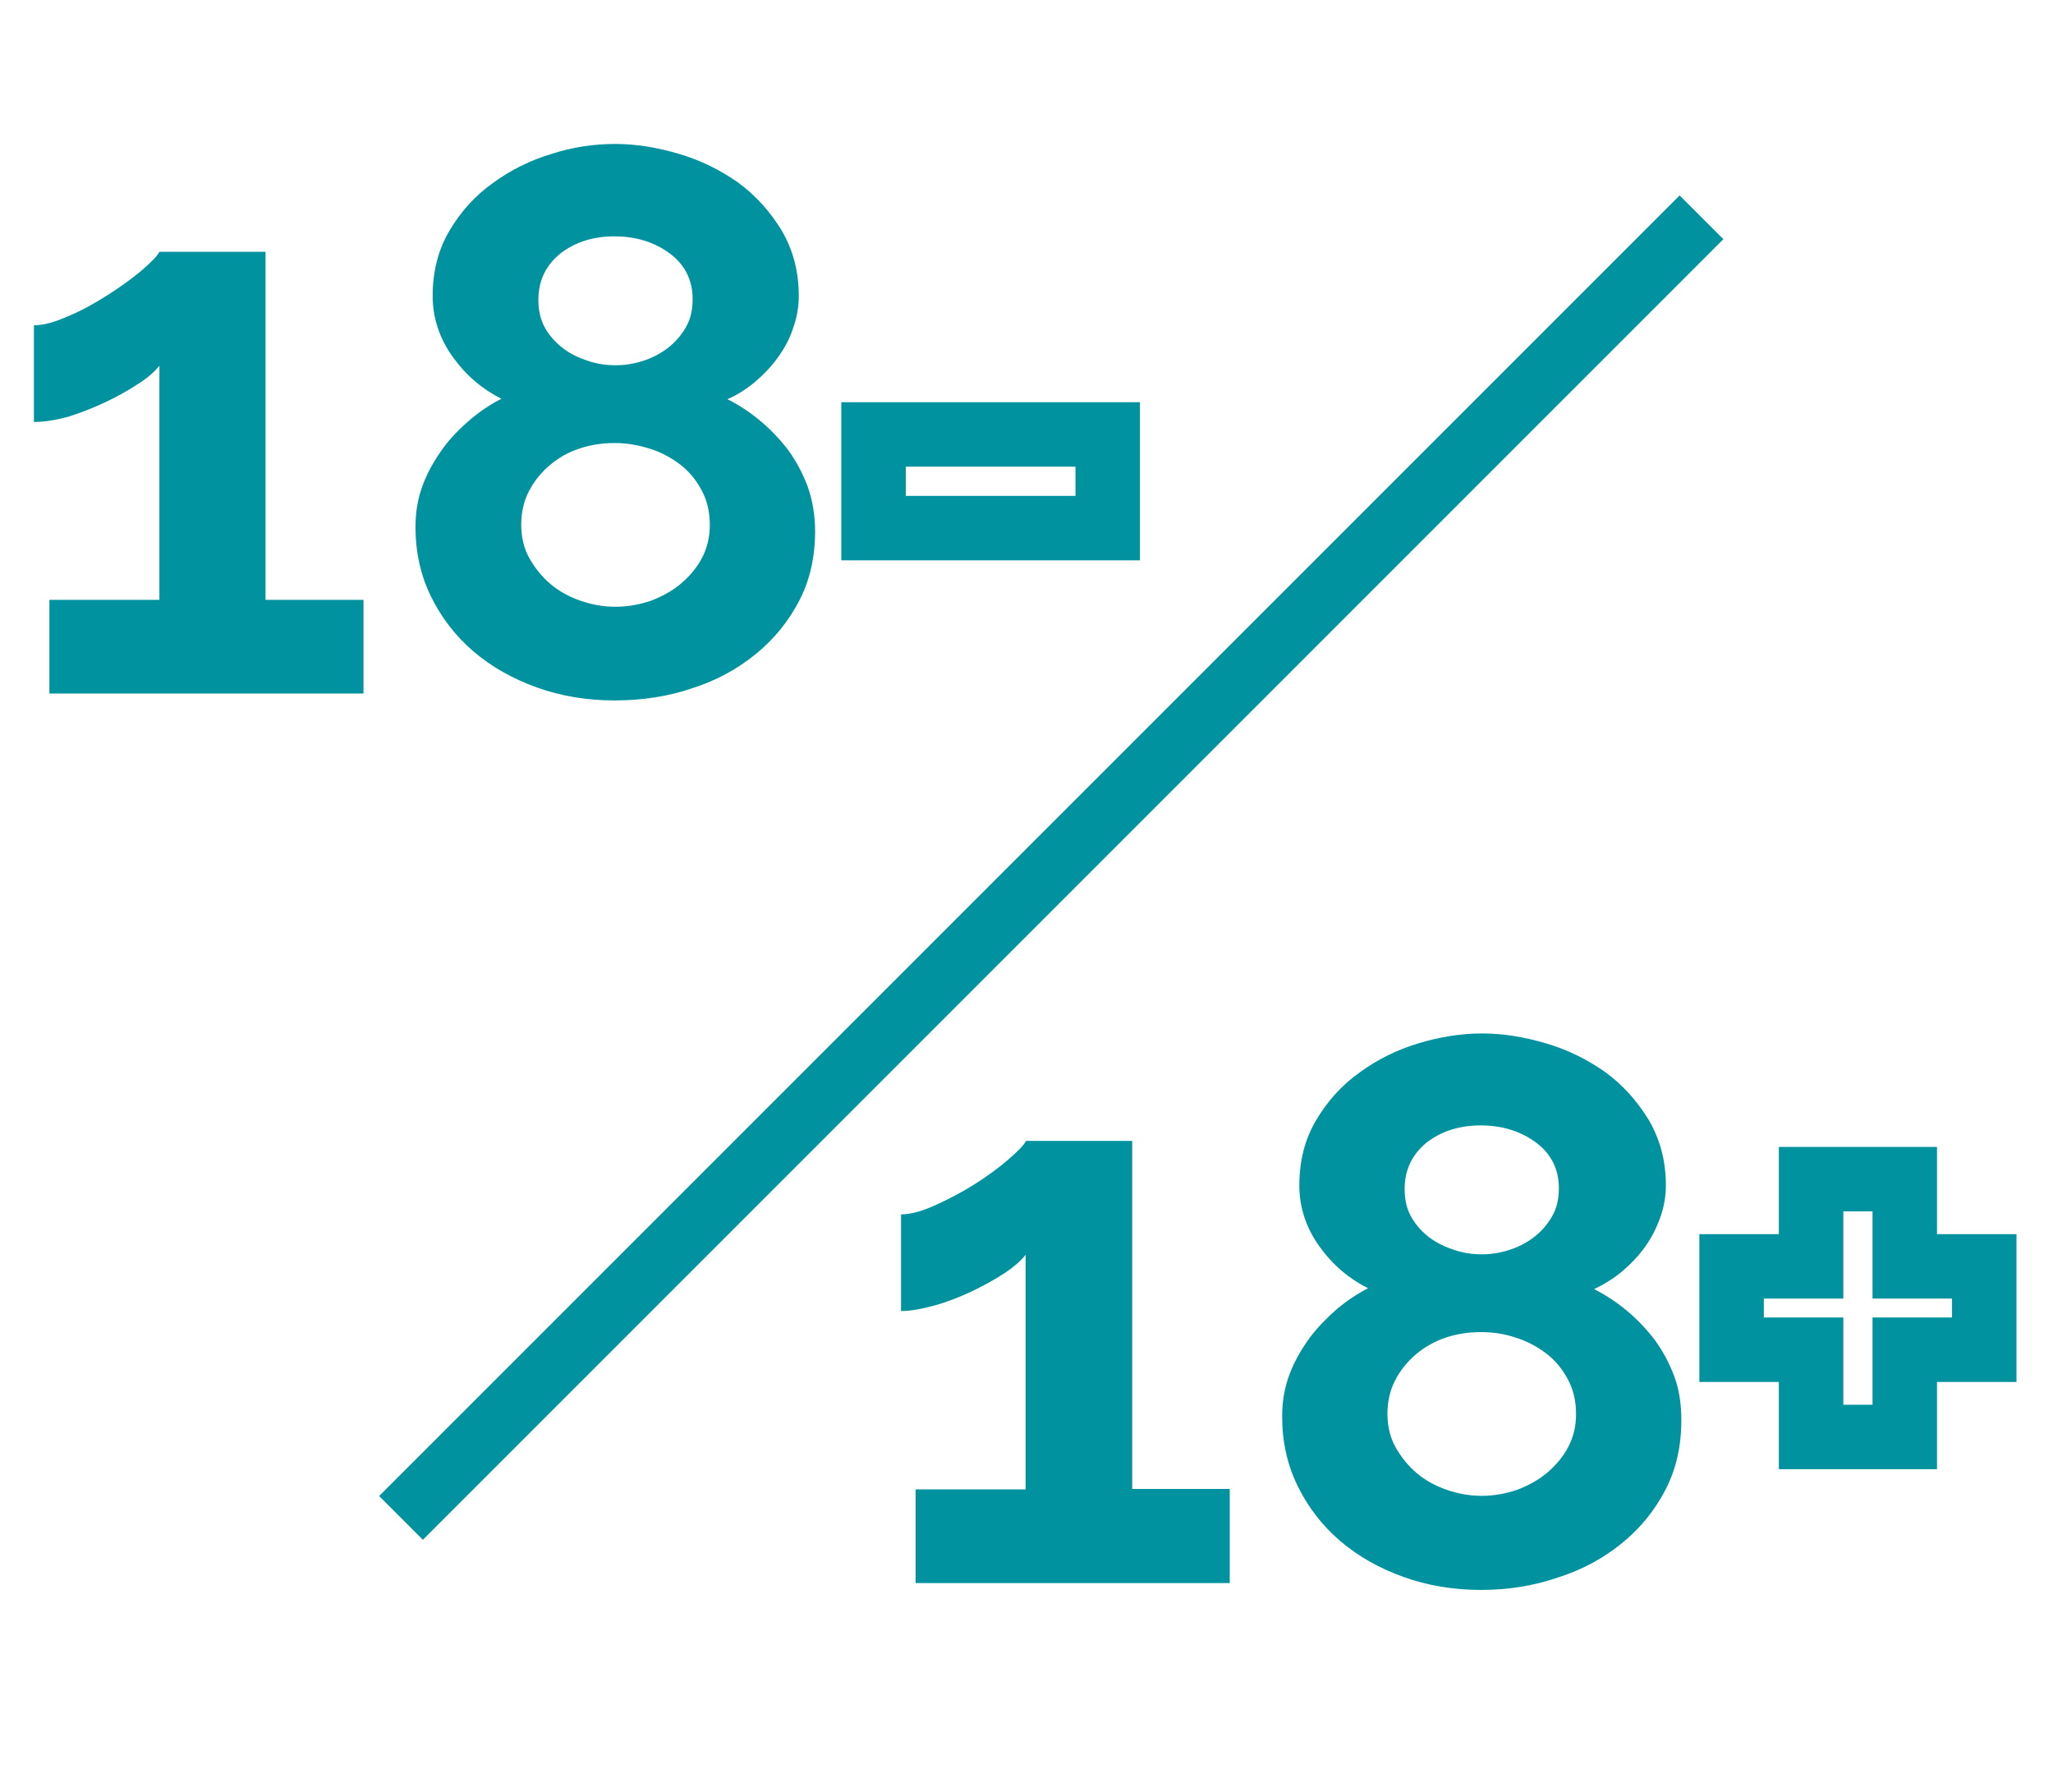
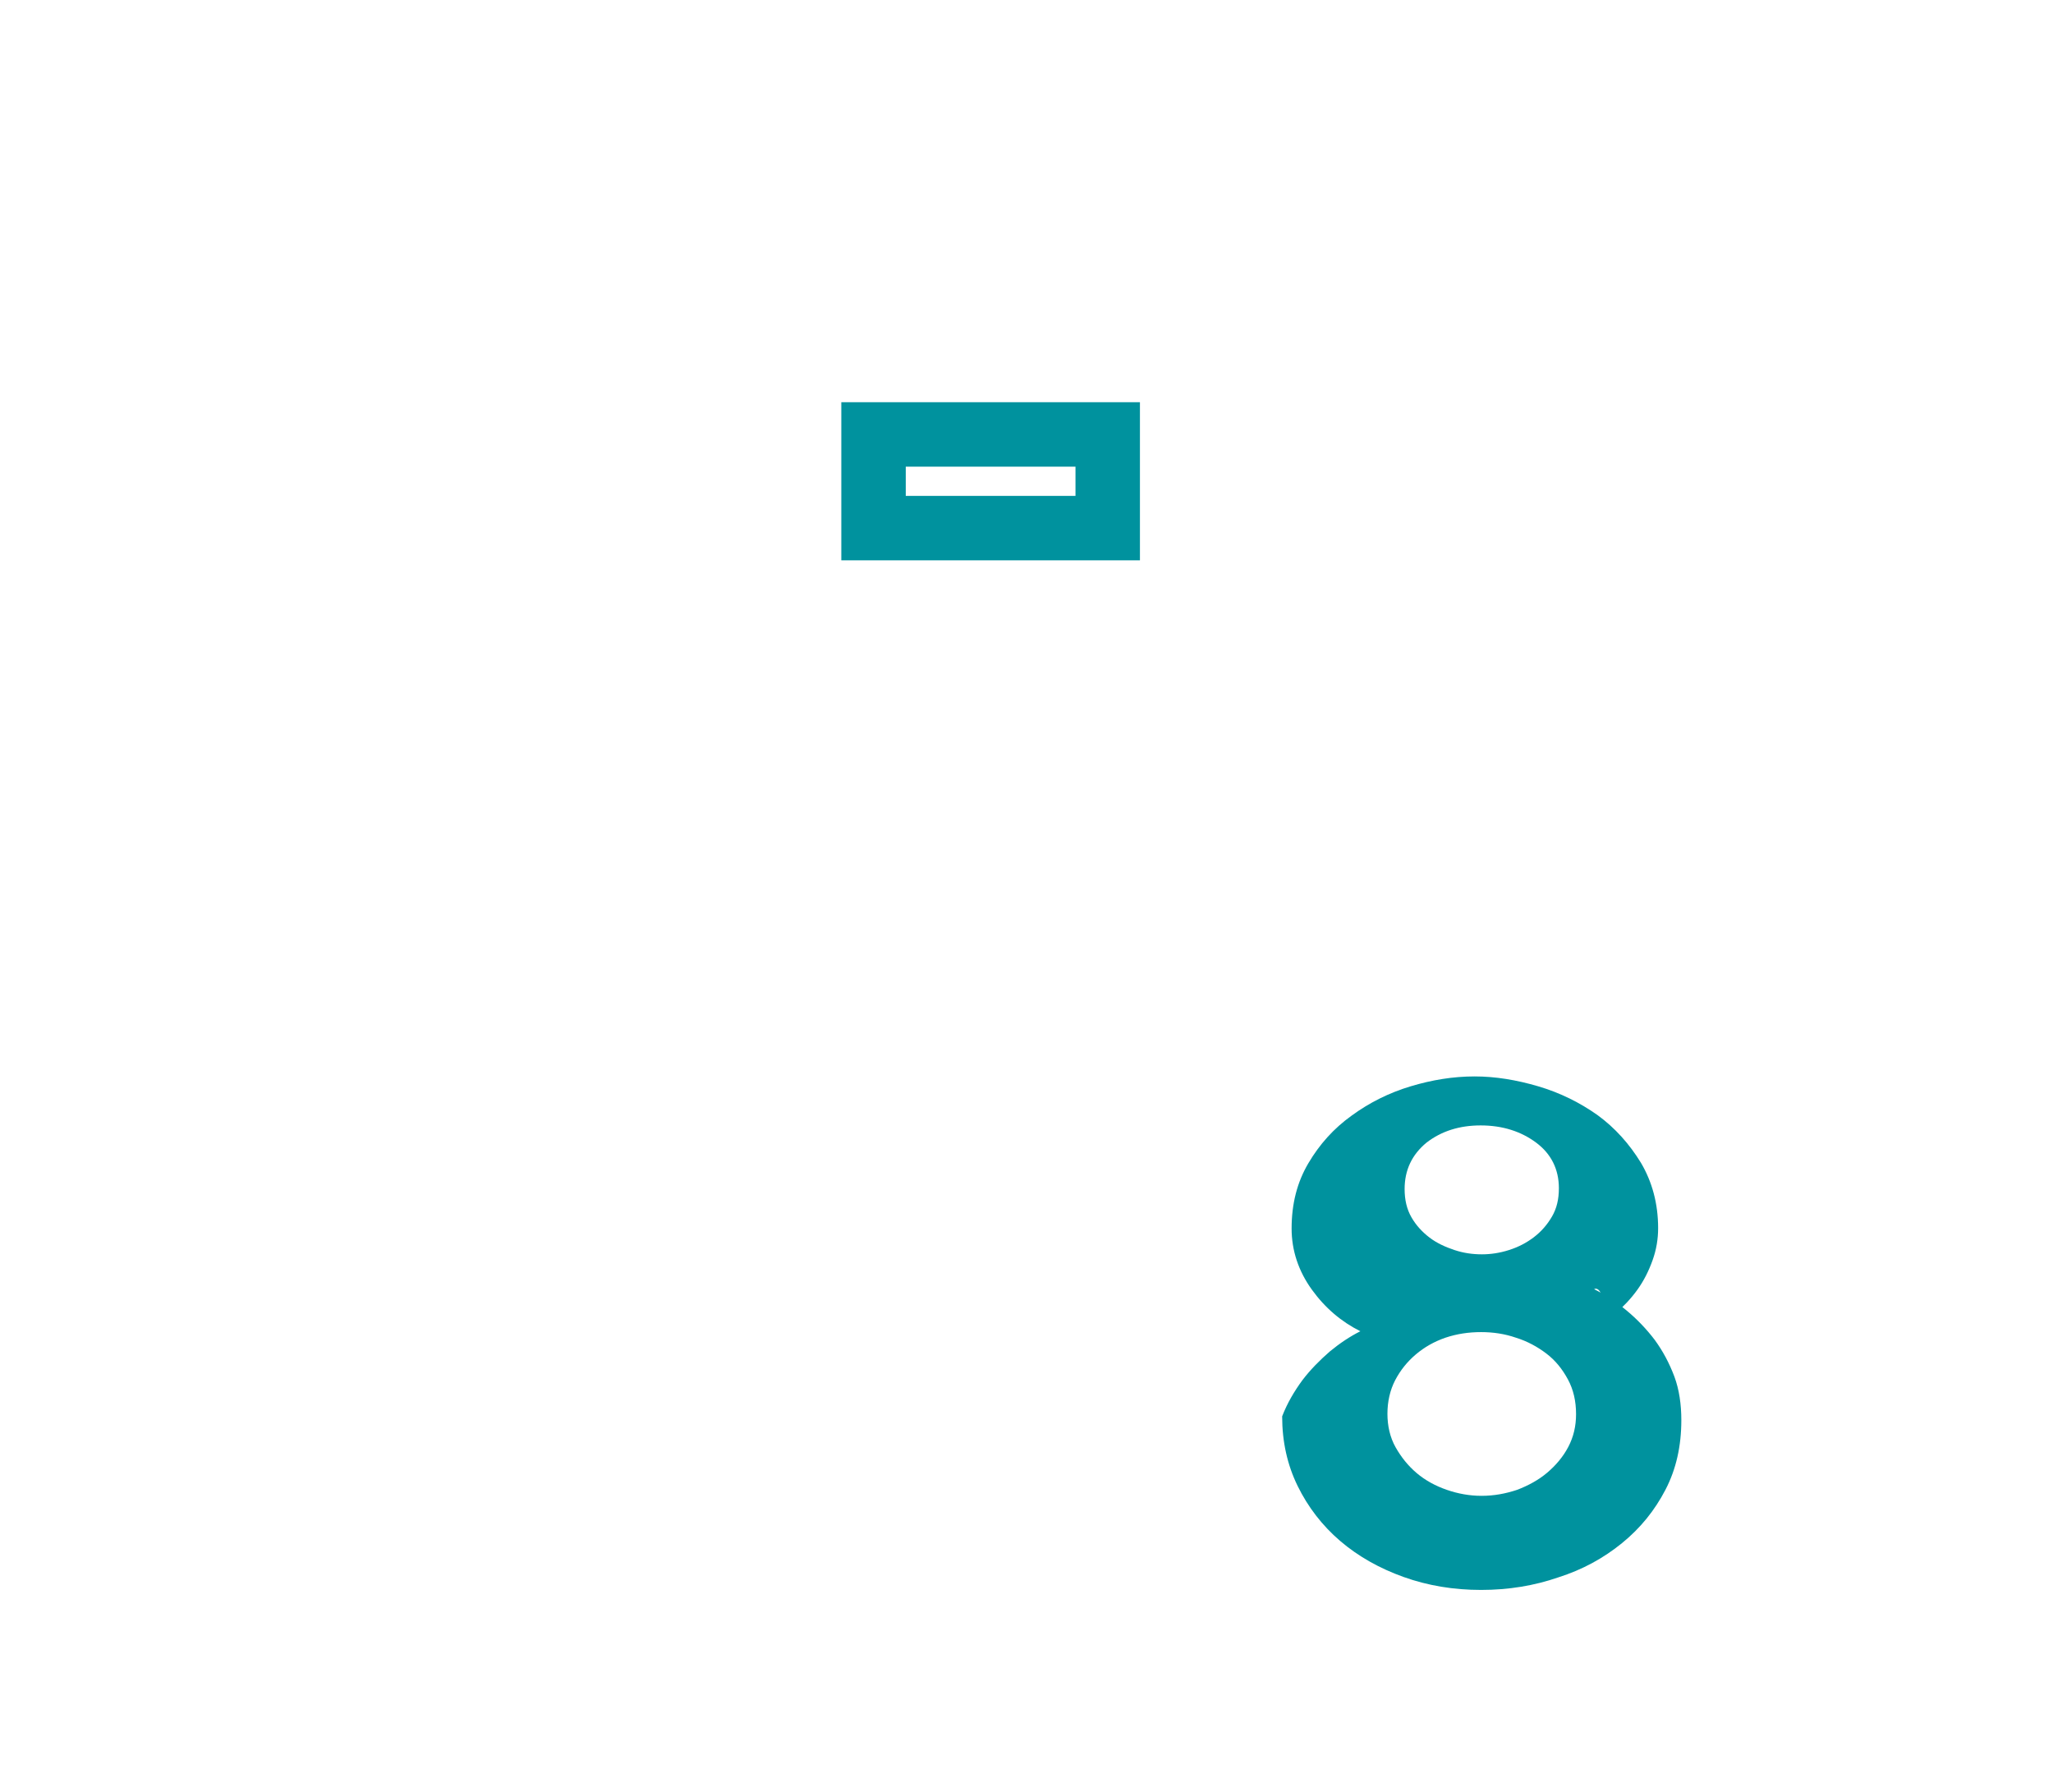
<svg xmlns="http://www.w3.org/2000/svg" version="1.1" id="Laag_1" x="0px" y="0px" viewBox="0 0 47.78 41.71" style="enable-background:new 0 0 47.78 41.71;" xml:space="preserve">
  <style type="text/css">
	.st0{enable-background:new    ;}
	.st1{fill:#00929E;}
	.st2{fill:none;stroke:#00929E;stroke-width:1.5;stroke-miterlimit:10;}
</style>
  <g class="st0">
-     <path class="st1" d="M28.62,34.66v2.18h-7.31v-2.18h2.56V29.2c-0.11,0.14-0.28,0.29-0.51,0.44c-0.23,0.15-0.49,0.29-0.76,0.42   c-0.28,0.13-0.56,0.24-0.85,0.32c-0.29,0.08-0.56,0.13-0.78,0.13v-2.25c0.22,0,0.48-0.07,0.79-0.21c0.31-0.14,0.62-0.3,0.92-0.49   c0.3-0.19,0.56-0.38,0.78-0.57c0.22-0.19,0.36-0.33,0.42-0.44h2.47v8.1H28.62z" />
-     <path class="st1" d="M39.13,33.05c0,0.6-0.12,1.14-0.37,1.62c-0.25,0.48-0.58,0.89-1.01,1.24c-0.43,0.35-0.92,0.62-1.49,0.8   C35.71,36.9,35.11,37,34.47,37s-1.24-0.1-1.8-0.3s-1.06-0.48-1.48-0.84c-0.42-0.36-0.75-0.79-0.99-1.28s-0.36-1.03-0.36-1.62   c0-0.36,0.06-0.69,0.18-1c0.12-0.31,0.28-0.58,0.47-0.84c0.19-0.25,0.41-0.47,0.64-0.67c0.23-0.19,0.47-0.35,0.71-0.47   c-0.44-0.22-0.82-0.54-1.13-0.97c-0.31-0.43-0.47-0.91-0.47-1.42c0-0.58,0.13-1.08,0.39-1.52s0.59-0.81,1.01-1.11   c0.41-0.3,0.87-0.53,1.37-0.68s0.99-0.23,1.49-0.23c0.48,0,0.97,0.08,1.48,0.23c0.51,0.15,0.97,0.38,1.38,0.67   c0.41,0.3,0.74,0.67,1.01,1.11c0.26,0.44,0.4,0.95,0.4,1.52c0,0.25-0.04,0.5-0.13,0.75s-0.2,0.47-0.35,0.68   c-0.15,0.21-0.33,0.4-0.53,0.57S37.33,29.89,37.1,30c0.26,0.13,0.52,0.3,0.76,0.5c0.24,0.2,0.46,0.43,0.65,0.68   c0.19,0.26,0.34,0.54,0.46,0.86C39.08,32.34,39.13,32.68,39.13,33.05z M36.68,32.91c0-0.3-0.06-0.57-0.19-0.81   c-0.13-0.24-0.29-0.44-0.5-0.6s-0.45-0.29-0.71-0.37C35.02,31.04,34.75,31,34.47,31c-0.29,0-0.56,0.04-0.83,0.13   c-0.26,0.09-0.49,0.22-0.69,0.39s-0.36,0.37-0.48,0.6s-0.18,0.5-0.18,0.78s0.06,0.55,0.19,0.78c0.13,0.23,0.29,0.43,0.49,0.6   s0.44,0.3,0.7,0.39c0.26,0.09,0.53,0.14,0.81,0.14c0.29,0,0.56-0.05,0.83-0.14c0.26-0.1,0.5-0.23,0.7-0.4s0.37-0.37,0.49-0.6   C36.62,33.44,36.68,33.19,36.68,32.91z M32.69,27.67c0,0.25,0.05,0.47,0.16,0.66c0.11,0.19,0.25,0.34,0.42,0.47   c0.17,0.13,0.37,0.22,0.58,0.29c0.21,0.07,0.42,0.1,0.64,0.1c0.2,0,0.41-0.03,0.63-0.1c0.22-0.07,0.41-0.17,0.58-0.3   s0.31-0.29,0.42-0.48c0.11-0.19,0.16-0.4,0.16-0.66c0-0.44-0.18-0.8-0.53-1.06c-0.35-0.26-0.78-0.4-1.29-0.4   c-0.49,0-0.91,0.13-1.26,0.4C32.86,26.87,32.69,27.23,32.69,27.67z" />
+     <path class="st1" d="M39.13,33.05c0,0.6-0.12,1.14-0.37,1.62c-0.25,0.48-0.58,0.89-1.01,1.24c-0.43,0.35-0.92,0.62-1.49,0.8   C35.71,36.9,35.11,37,34.47,37s-1.24-0.1-1.8-0.3s-1.06-0.48-1.48-0.84c-0.42-0.36-0.75-0.79-0.99-1.28s-0.36-1.03-0.36-1.62   c0.12-0.31,0.28-0.58,0.47-0.84c0.19-0.25,0.41-0.47,0.64-0.67c0.23-0.19,0.47-0.35,0.71-0.47   c-0.44-0.22-0.82-0.54-1.13-0.97c-0.31-0.43-0.47-0.91-0.47-1.42c0-0.58,0.13-1.08,0.39-1.52s0.59-0.81,1.01-1.11   c0.41-0.3,0.87-0.53,1.37-0.68s0.99-0.23,1.49-0.23c0.48,0,0.97,0.08,1.48,0.23c0.51,0.15,0.97,0.38,1.38,0.67   c0.41,0.3,0.74,0.67,1.01,1.11c0.26,0.44,0.4,0.95,0.4,1.52c0,0.25-0.04,0.5-0.13,0.75s-0.2,0.47-0.35,0.68   c-0.15,0.21-0.33,0.4-0.53,0.57S37.33,29.89,37.1,30c0.26,0.13,0.52,0.3,0.76,0.5c0.24,0.2,0.46,0.43,0.65,0.68   c0.19,0.26,0.34,0.54,0.46,0.86C39.08,32.34,39.13,32.68,39.13,33.05z M36.68,32.91c0-0.3-0.06-0.57-0.19-0.81   c-0.13-0.24-0.29-0.44-0.5-0.6s-0.45-0.29-0.71-0.37C35.02,31.04,34.75,31,34.47,31c-0.29,0-0.56,0.04-0.83,0.13   c-0.26,0.09-0.49,0.22-0.69,0.39s-0.36,0.37-0.48,0.6s-0.18,0.5-0.18,0.78s0.06,0.55,0.19,0.78c0.13,0.23,0.29,0.43,0.49,0.6   s0.44,0.3,0.7,0.39c0.26,0.09,0.53,0.14,0.81,0.14c0.29,0,0.56-0.05,0.83-0.14c0.26-0.1,0.5-0.23,0.7-0.4s0.37-0.37,0.49-0.6   C36.62,33.44,36.68,33.19,36.68,32.91z M32.69,27.67c0,0.25,0.05,0.47,0.16,0.66c0.11,0.19,0.25,0.34,0.42,0.47   c0.17,0.13,0.37,0.22,0.58,0.29c0.21,0.07,0.42,0.1,0.64,0.1c0.2,0,0.41-0.03,0.63-0.1c0.22-0.07,0.41-0.17,0.58-0.3   s0.31-0.29,0.42-0.48c0.11-0.19,0.16-0.4,0.16-0.66c0-0.44-0.18-0.8-0.53-1.06c-0.35-0.26-0.78-0.4-1.29-0.4   c-0.49,0-0.91,0.13-1.26,0.4C32.86,26.87,32.69,27.23,32.69,27.67z" />
  </g>
  <g class="st0">
</g>
  <g class="st0">
-     <path class="st2" d="M46.18,29.47v1.94h-1.85v2.03h-2.18v-2.03H40.3v-1.94h1.85v-2.03h2.18v2.03H46.18z" />
-   </g>
+     </g>
  <g class="st0">
-     <path class="st1" d="M8.46,13.96v2.18H1.15v-2.18h2.56V8.51C3.6,8.65,3.43,8.8,3.19,8.95C2.96,9.1,2.71,9.24,2.43,9.37   C2.15,9.5,1.87,9.61,1.58,9.7C1.28,9.78,1.02,9.82,0.79,9.82V7.57c0.22,0,0.48-0.07,0.79-0.21C1.9,7.23,2.2,7.06,2.5,6.87   C2.8,6.68,3.06,6.49,3.29,6.3c0.22-0.19,0.36-0.33,0.42-0.44h2.47v8.1H8.46z" />
-     <path class="st1" d="M18.97,12.36c0,0.6-0.12,1.14-0.37,1.62c-0.25,0.48-0.58,0.89-1.01,1.24c-0.43,0.35-0.92,0.62-1.49,0.8   c-0.56,0.19-1.16,0.28-1.8,0.28c-0.64,0-1.24-0.1-1.8-0.3c-0.56-0.2-1.06-0.48-1.48-0.84c-0.42-0.36-0.75-0.79-0.99-1.28   s-0.36-1.03-0.36-1.62c0-0.36,0.06-0.69,0.18-1c0.12-0.31,0.28-0.58,0.47-0.84s0.41-0.47,0.64-0.67c0.23-0.19,0.47-0.35,0.71-0.47   c-0.44-0.22-0.82-0.54-1.13-0.97c-0.31-0.43-0.47-0.91-0.47-1.42c0-0.58,0.13-1.08,0.39-1.52c0.26-0.44,0.59-0.81,1.01-1.11   c0.41-0.3,0.87-0.53,1.37-0.68c0.5-0.16,0.99-0.23,1.48-0.23c0.48,0,0.97,0.08,1.48,0.23c0.51,0.15,0.97,0.38,1.38,0.67   c0.41,0.3,0.74,0.67,1.01,1.11c0.26,0.44,0.4,0.95,0.4,1.52c0,0.25-0.04,0.5-0.13,0.75c-0.08,0.25-0.2,0.47-0.35,0.68   c-0.15,0.21-0.33,0.4-0.53,0.57s-0.42,0.31-0.65,0.41c0.26,0.13,0.52,0.3,0.76,0.5c0.24,0.2,0.46,0.43,0.65,0.68   c0.19,0.26,0.34,0.54,0.46,0.86C18.91,11.65,18.97,11.99,18.97,12.36z M16.52,12.22c0-0.3-0.06-0.57-0.19-0.81   c-0.13-0.24-0.29-0.44-0.5-0.6s-0.45-0.29-0.71-0.37c-0.26-0.08-0.53-0.13-0.81-0.13c-0.29,0-0.56,0.04-0.83,0.13   s-0.49,0.22-0.69,0.39c-0.2,0.17-0.36,0.37-0.48,0.6s-0.18,0.5-0.18,0.78s0.06,0.55,0.19,0.78c0.13,0.23,0.29,0.43,0.49,0.6   s0.44,0.3,0.7,0.39c0.26,0.09,0.53,0.14,0.81,0.14c0.29,0,0.56-0.05,0.83-0.14c0.26-0.1,0.5-0.23,0.7-0.4s0.37-0.37,0.49-0.6   C16.46,12.75,16.52,12.49,16.52,12.22z M12.53,6.98c0,0.25,0.05,0.47,0.16,0.66c0.11,0.19,0.25,0.34,0.42,0.47   c0.17,0.13,0.37,0.22,0.58,0.29c0.21,0.07,0.42,0.1,0.64,0.1c0.2,0,0.41-0.03,0.63-0.1c0.22-0.07,0.41-0.17,0.58-0.3   s0.31-0.29,0.42-0.48c0.11-0.19,0.16-0.4,0.16-0.66c0-0.44-0.18-0.8-0.53-1.06c-0.35-0.26-0.78-0.4-1.29-0.4   c-0.49,0-0.91,0.13-1.26,0.4C12.7,6.18,12.53,6.53,12.53,6.98z" />
-   </g>
+     </g>
  <g class="st0">
</g>
  <g class="st0">
    <path class="st2" d="M20.33,12.29v-2.18h5.45v2.18H20.33z" />
  </g>
  <g>
-     <rect x="3.07" y="19.47" transform="matrix(0.707 -0.707 0.707 0.707 -7.112 23.22)" class="st1" width="42.81" height="1.44" />
-   </g>
+     </g>
</svg>